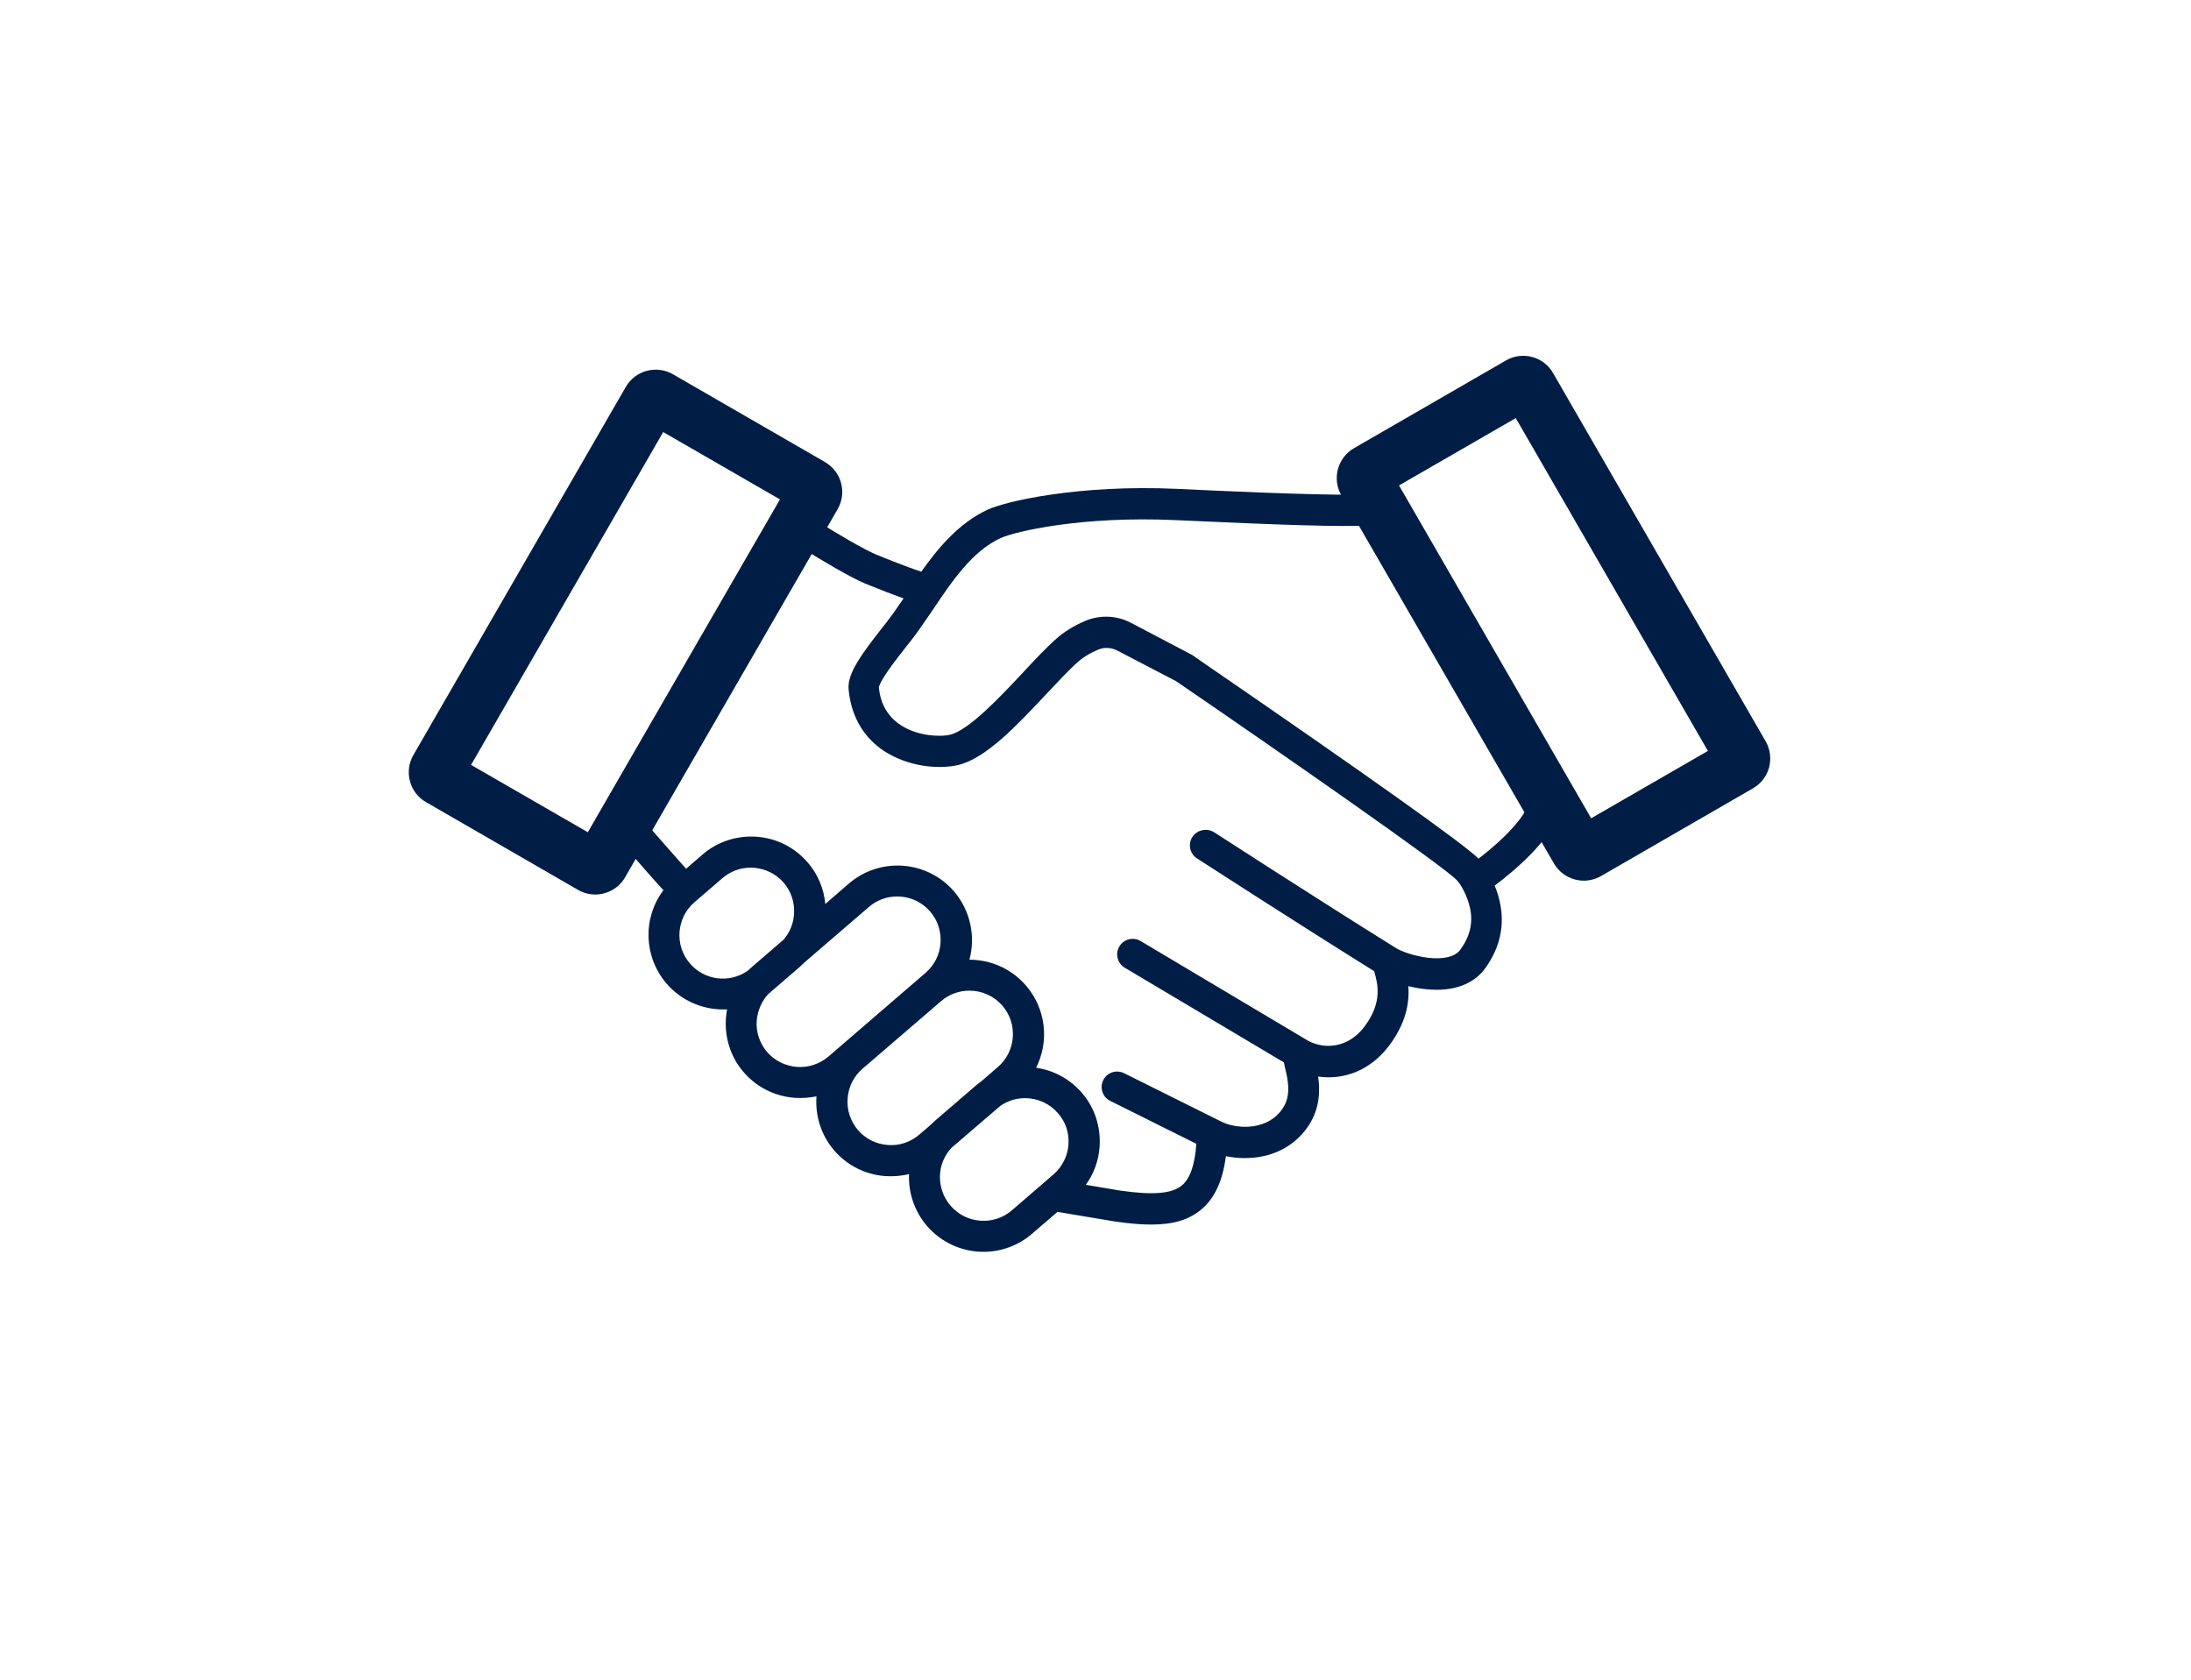
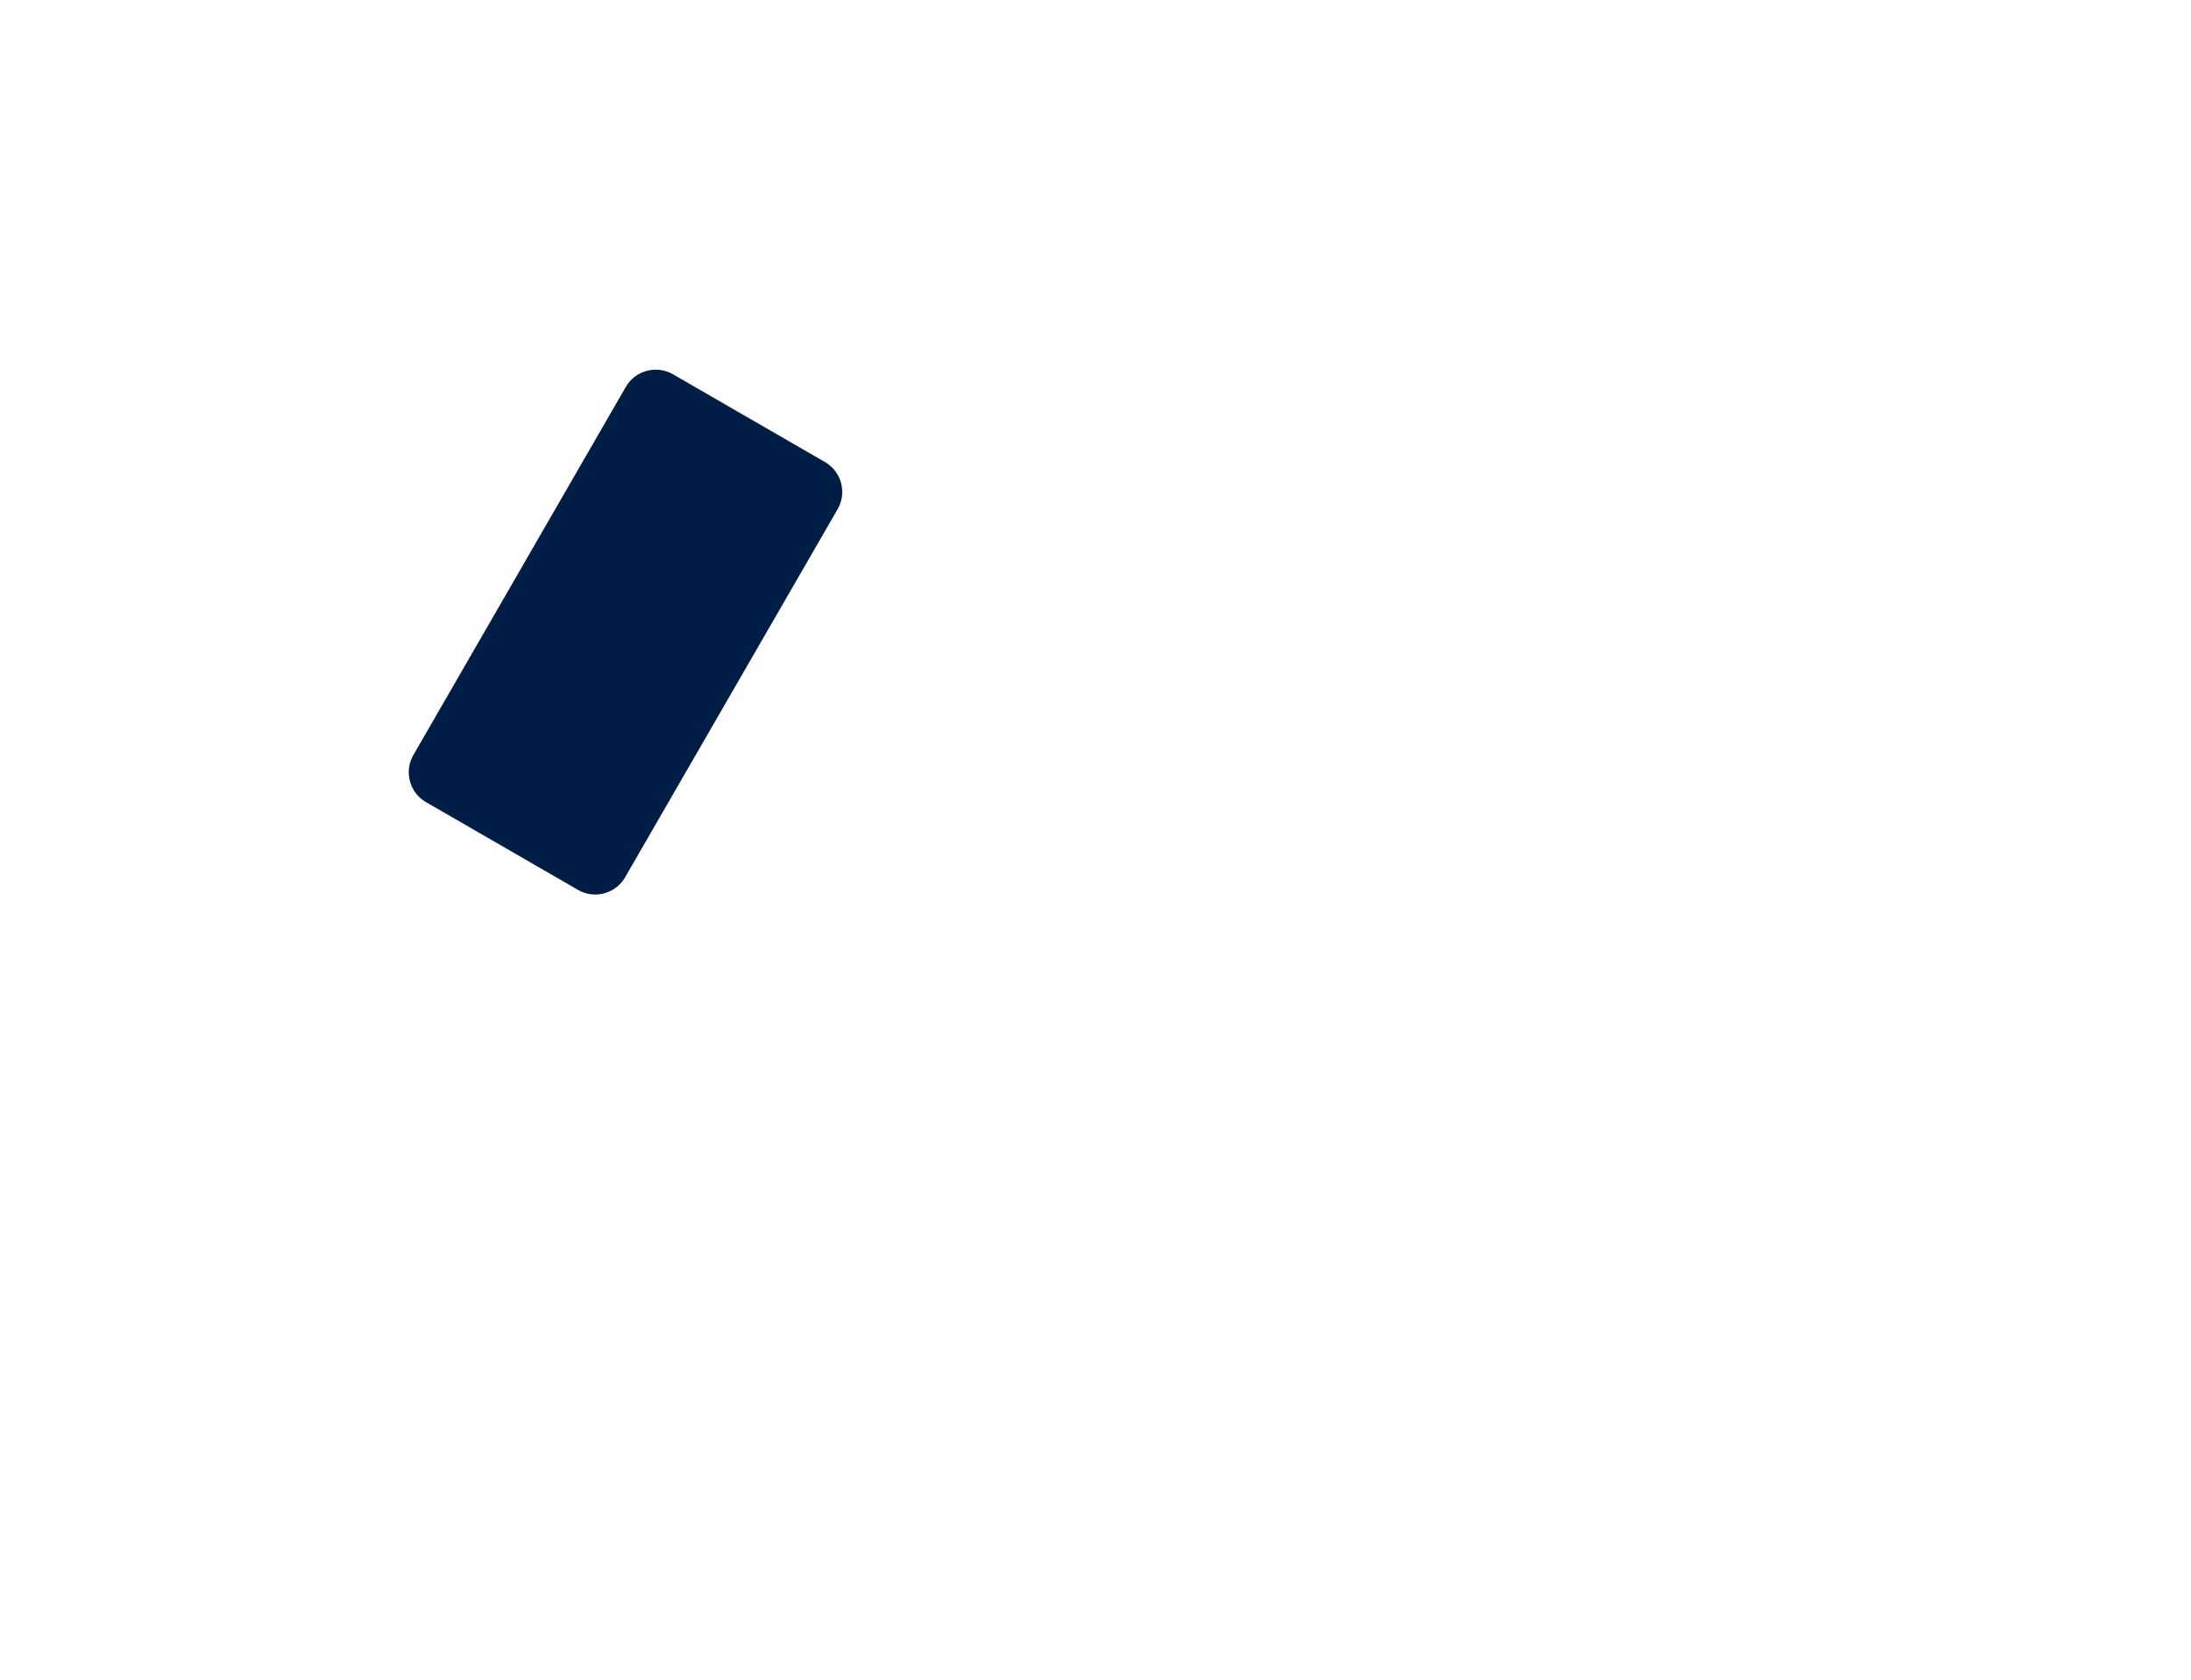
<svg xmlns="http://www.w3.org/2000/svg" version="1.1" id="e3b35851-94e9-429d-821b-b07e6585d4d1" x="0px" y="0px" viewBox="0 0 204 156.4" style="enable-background:new 0 0 204 156.4;" xml:space="preserve">
  <style type="text/css">
	.st0{fill:#001E45;}
</style>
  <g>
-     <path class="st0" d="M162.99,69.22l-19.62-34.06v0c-0.58-0.99-1.86-1.34-2.86-0.77l-14.05,8.11c-0.49,0.29-0.83,0.72-0.98,1.27   c-0.14,0.53-0.07,1.09,0.2,1.59l0.41,0.7c-4.11,0.04-12.72-0.36-16.47-0.54c-9.18-0.42-15.96,1.15-17.65,1.93   c-2.71,1.25-4.65,3.61-6.19,5.78c-0.59-0.19-1.83-0.63-4.17-1.58c-1.1-0.45-3.85-2.06-5.49-3.11l1.1-1.9   c0.28-0.48,0.35-1.05,0.21-1.59c-0.15-0.55-0.5-1-0.98-1.27l-14.05-8.11c-0.49-0.28-1.04-0.35-1.59-0.21   c-0.55,0.15-1,0.5-1.27,0.98L39.9,70.49c-0.28,0.48-0.36,1.05-0.21,1.59c0.15,0.54,0.49,0.99,0.98,1.27l14.05,8.11   c0.32,0.19,0.68,0.28,1.05,0.28c0.75,0,1.45-0.4,1.82-1.05l0.88-1.54c0.98,1.13,2.28,2.63,3.3,3.74c-1.95,2.59-1.84,6.21,0.29,8.69   c1.32,1.53,3.24,2.41,5.26,2.41c0.14,0,0.26,0,0.38-0.01c-0.05,0.26-0.09,0.54-0.11,0.81c-0.13,1.86,0.45,3.65,1.65,5.04   c1.21,1.4,2.89,2.25,4.75,2.39c0.69,0.04,1.38,0,2.03-0.14c-0.13,1.85,0.45,3.64,1.65,5.04c1.21,1.4,2.89,2.25,4.77,2.39   c0.75,0.04,1.49-0.01,2.2-0.19c-0.08,1.75,0.52,3.49,1.67,4.83c1.32,1.53,3.24,2.41,5.26,2.41c1.66,0,3.27-0.6,4.52-1.68l2.37-2.04   l5.32,0.89c1.34,0.2,2.46,0.29,3.43,0.29c2.04,0,3.52-0.45,4.66-1.42c1.24-1.05,1.98-2.67,2.27-4.95c1.03,0.22,2.16,0.24,3.2,0.06   c1.94-0.35,3.5-1.37,4.52-2.93c1.07-1.65,1.04-3.33,0.87-4.54c0.31,0.04,0.64,0.07,0.96,0.07c2.22,0,4.22-1.05,5.65-2.95   c1.34-1.79,1.93-3.61,1.79-5.54c0.58,0.14,1.14,0.24,1.67,0.29c0.37,0.03,0.68,0.05,0.96,0.05c2.03,0,3.61-0.71,4.56-2.05   c1.35-1.9,1.8-3.95,1.33-6.1c-0.11-0.52-0.27-1.04-0.48-1.55c0.93-0.7,2.22-1.75,3.38-2.94c0.67-0.69,1.22-1.36,1.65-2l1.11,1.93   c0.29,0.49,0.72,0.83,1.28,0.98c0.56,0.14,1.14,0.05,1.58-0.22l14.05-8.11C163.21,71.51,163.56,70.22,162.99,69.22z M74.32,45.9   L55.46,78.56l-12.68-7.32l18.86-32.67L74.32,45.9z M111.02,77.93c-0.43,0.66-0.24,1.56,0.42,1.99c0.05,0.03,8.97,5.81,16.51,10.51   l0.02,0.08c0.31,1.12,0.77,2.8-0.92,5.07c-1.53,2.04-3.74,2.13-5.23,1.34l-15.62-9.3c-0.69-0.41-1.58-0.18-1.98,0.51   c-0.41,0.68-0.18,1.57,0.51,1.98l14.81,8.81l0.01,0.06c0.03,0.13,0.06,0.27,0.09,0.42c0.26,1.07,0.62,2.54-0.19,3.77   c-1.32,2.05-4.08,2.01-5.6,1.33l-9.2-4.58c-0.35-0.17-0.74-0.19-1.1-0.07c-0.37,0.12-0.66,0.38-0.83,0.73   c-0.17,0.35-0.2,0.74-0.07,1.1c0.12,0.37,0.38,0.66,0.73,0.83l8.01,3.99c-0.14,1.97-0.58,3.23-1.34,3.87   c-0.93,0.78-2.67,0.93-5.8,0.48l-3.15-0.53c0.75-1.03,1.19-2.25,1.28-3.53c0.13-1.86-0.45-3.65-1.65-5.04   c-1.1-1.27-2.6-2.09-4.26-2.33c1.26-2.49,0.9-5.52-0.94-7.65c-1.21-1.4-2.89-2.25-4.74-2.39c-0.17-0.01-0.35-0.03-0.53-0.02   c0.6-2.2,0.07-4.61-1.43-6.36c-2.5-2.9-6.89-3.22-9.78-0.74l-2.21,1.91c-0.13-1.44-0.69-2.77-1.64-3.87   c-1.21-1.4-2.89-2.25-4.74-2.39c-1.85-0.13-3.65,0.45-5.04,1.65l-1.54,1.33c-1.21-1.35-2.91-3.3-3.86-4.39l14.69-25.45   c1.63,1.03,4.47,2.72,5.85,3.29c1.47,0.6,2.67,1.06,3.57,1.38c-0.53,0.78-1.05,1.53-1.57,2.2c-2.29,2.9-3.68,4.75-3.55,6.25   c0.21,2.34,1.24,4.25,2.99,5.54c1.37,1,2.89,1.41,3.92,1.58c1.15,0.18,2.34,0.16,3.27-0.05c2.59-0.61,5.43-3.63,8.2-6.58   c1.08-1.15,2.04-2.17,2.84-2.91c0.54-0.5,1.21-0.92,1.99-1.25c0.58-0.25,1.23-0.22,1.8,0.07l5.49,2.86   c9.73,6.66,24.72,17.09,26.12,18.51c0.36,0.36,0.98,1.42,1.25,2.64c0.28,1.35-0.01,2.59-0.88,3.81c-1.14,1.6-4.99,0.53-6-0.1   c-7.59-4.73-16.89-10.76-16.96-10.8C112.36,77.07,111.46,77.26,111.02,77.93z M64.67,84l2.6-2.24c0.74-0.63,1.65-0.97,2.61-0.97   c0.11,0,0.21,0,0.32,0.01c1.08,0.09,2.07,0.58,2.77,1.39c0.7,0.82,1.04,1.86,0.96,2.94c-0.06,0.89-0.41,1.72-0.98,2.37l-2.97,2.56   c-0.13,0.11-0.25,0.22-0.36,0.33c-1.71,1.19-4.02,0.9-5.38-0.68c-0.71-0.82-1.05-1.87-0.97-2.95C63.36,85.68,63.85,84.7,64.67,84z    M71.52,92.57l0.07-0.06c0.08-0.07,0.17-0.14,0.23-0.2l2.6-2.24c0.18-0.16,0.36-0.33,0.52-0.49l5.96-5.13   c0.74-0.64,1.67-0.98,2.63-0.98c0.1,0,0.21,0,0.31,0.01c1.08,0.08,2.06,0.58,2.76,1.39c0.71,0.82,1.05,1.87,0.97,2.95   c-0.08,1.08-0.58,2.06-1.39,2.76l-9.05,7.8c-0.83,0.7-1.88,1.04-2.94,0.96c-1.08-0.09-2.07-0.58-2.77-1.39   c-0.7-0.83-1.05-1.87-0.96-2.94C70.54,94.1,70.92,93.22,71.52,92.57z M80.31,99.51l7.31-6.29c0.73-0.63,1.67-0.98,2.64-0.98   c1.18,0,2.3,0.51,3.07,1.4c0.71,0.82,1.05,1.87,0.97,2.95c-0.08,1.08-0.58,2.06-1.39,2.76l-1.5,1.3c-0.14,0.1-0.29,0.22-0.47,0.36   l-3.89,3.35c-0.15,0.14-0.28,0.26-0.41,0.39l-1.05,0.9c-0.82,0.7-1.86,1.05-2.94,0.96c-1.08-0.08-2.07-0.58-2.77-1.39   c-0.7-0.83-1.04-1.87-0.96-2.94C79,101.19,79.49,100.21,80.31,99.51z M88.6,106.87l4.54-3.9c0.68-0.47,1.47-0.72,2.3-0.72   c1.18,0,2.3,0.51,3.07,1.41c0.71,0.79,1.05,1.83,0.97,2.92c-0.08,1.08-0.58,2.07-1.39,2.77l-3.87,3.34   c-0.82,0.71-1.87,1.05-2.95,0.97c-1.08-0.08-2.06-0.58-2.76-1.39C87.15,110.69,87.19,108.36,88.6,106.87z M105.3,57.99   c-0.72-0.38-1.52-0.57-2.31-0.57c-0.66,0-1.33,0.13-1.96,0.4c-1.07,0.45-2.01,1.04-2.8,1.76c-0.84,0.76-1.77,1.74-2.75,2.79   l-0.27,0.29c-2.11,2.25-5,5.33-6.75,5.75c-0.54,0.13-1.37,0.13-2.15,0.01c-1.54-0.25-4.18-1.16-4.48-4.43   c0-0.01,0.05-0.37,0.83-1.5c0.49-0.72,1.16-1.57,1.79-2.38l0.32-0.4c0.63-0.8,1.21-1.65,1.83-2.56l0.26-0.38   c1.8-2.68,3.66-5.45,6.31-6.67c1.27-0.59,7.48-2.08,16.3-1.67c9.5,0.44,15.57,0.66,18.23,0.48l14.74,25.53   c-0.19,1.28-2.04,3.42-4.78,5.51c-0.01-0.01-0.02-0.02-0.03-0.03c-1.27-1.29-10.25-7.68-25.98-18.48L111.03,61L105.3,57.99z    M160.12,69.95l-12.68,7.32l-17.65-30.58l-0.01-0.19h-0.11l-1.09-1.9l12.68-7.32L160.12,69.95z" />
    <g>
-       <path class="st0" d="M76.81,43.02l-14.15-8.17c-0.74-0.43-1.61-0.54-2.44-0.32c-0.83,0.22-1.52,0.75-1.95,1.49L38.49,70.3    c-0.43,0.74-0.54,1.61-0.32,2.44c0.22,0.83,0.75,1.52,1.5,1.95l14.15,8.17c0.49,0.28,1.04,0.43,1.6,0.43    c1.14,0,2.21-0.61,2.78-1.6l19.79-34.28c0.43-0.74,0.54-1.6,0.32-2.44C78.09,44.14,77.55,43.45,76.81,43.02z M72.62,46.5    L54.73,77.49l-10.87-6.27l17.89-30.99L72.62,46.5z" />
-       <path class="st0" d="M164.39,69.01L144.6,34.73c-0.88-1.53-2.85-2.06-4.38-1.17l-14.15,8.17c-0.74,0.43-1.27,1.12-1.5,1.95    c-0.22,0.83-0.11,1.69,0.32,2.44l19.79,34.27c0.43,0.74,1.12,1.27,1.95,1.5c0.27,0.07,0.56,0.11,0.84,0.11    c0.56,0,1.11-0.15,1.6-0.43l14.15-8.17c0.74-0.43,1.27-1.12,1.5-1.95C164.93,70.62,164.82,69.75,164.39,69.01z M159.02,69.92    l-10.87,6.27L130.26,45.2l10.87-6.27L159.02,69.92z" />
+       <path class="st0" d="M76.81,43.02l-14.15-8.17c-0.74-0.43-1.61-0.54-2.44-0.32c-0.83,0.22-1.52,0.75-1.95,1.49L38.49,70.3    c-0.43,0.74-0.54,1.61-0.32,2.44c0.22,0.83,0.75,1.52,1.5,1.95l14.15,8.17c0.49,0.28,1.04,0.43,1.6,0.43    c1.14,0,2.21-0.61,2.78-1.6l19.79-34.28c0.43-0.74,0.54-1.6,0.32-2.44C78.09,44.14,77.55,43.45,76.81,43.02z M72.62,46.5    L54.73,77.49l17.89-30.99L72.62,46.5z" />
    </g>
  </g>
</svg>